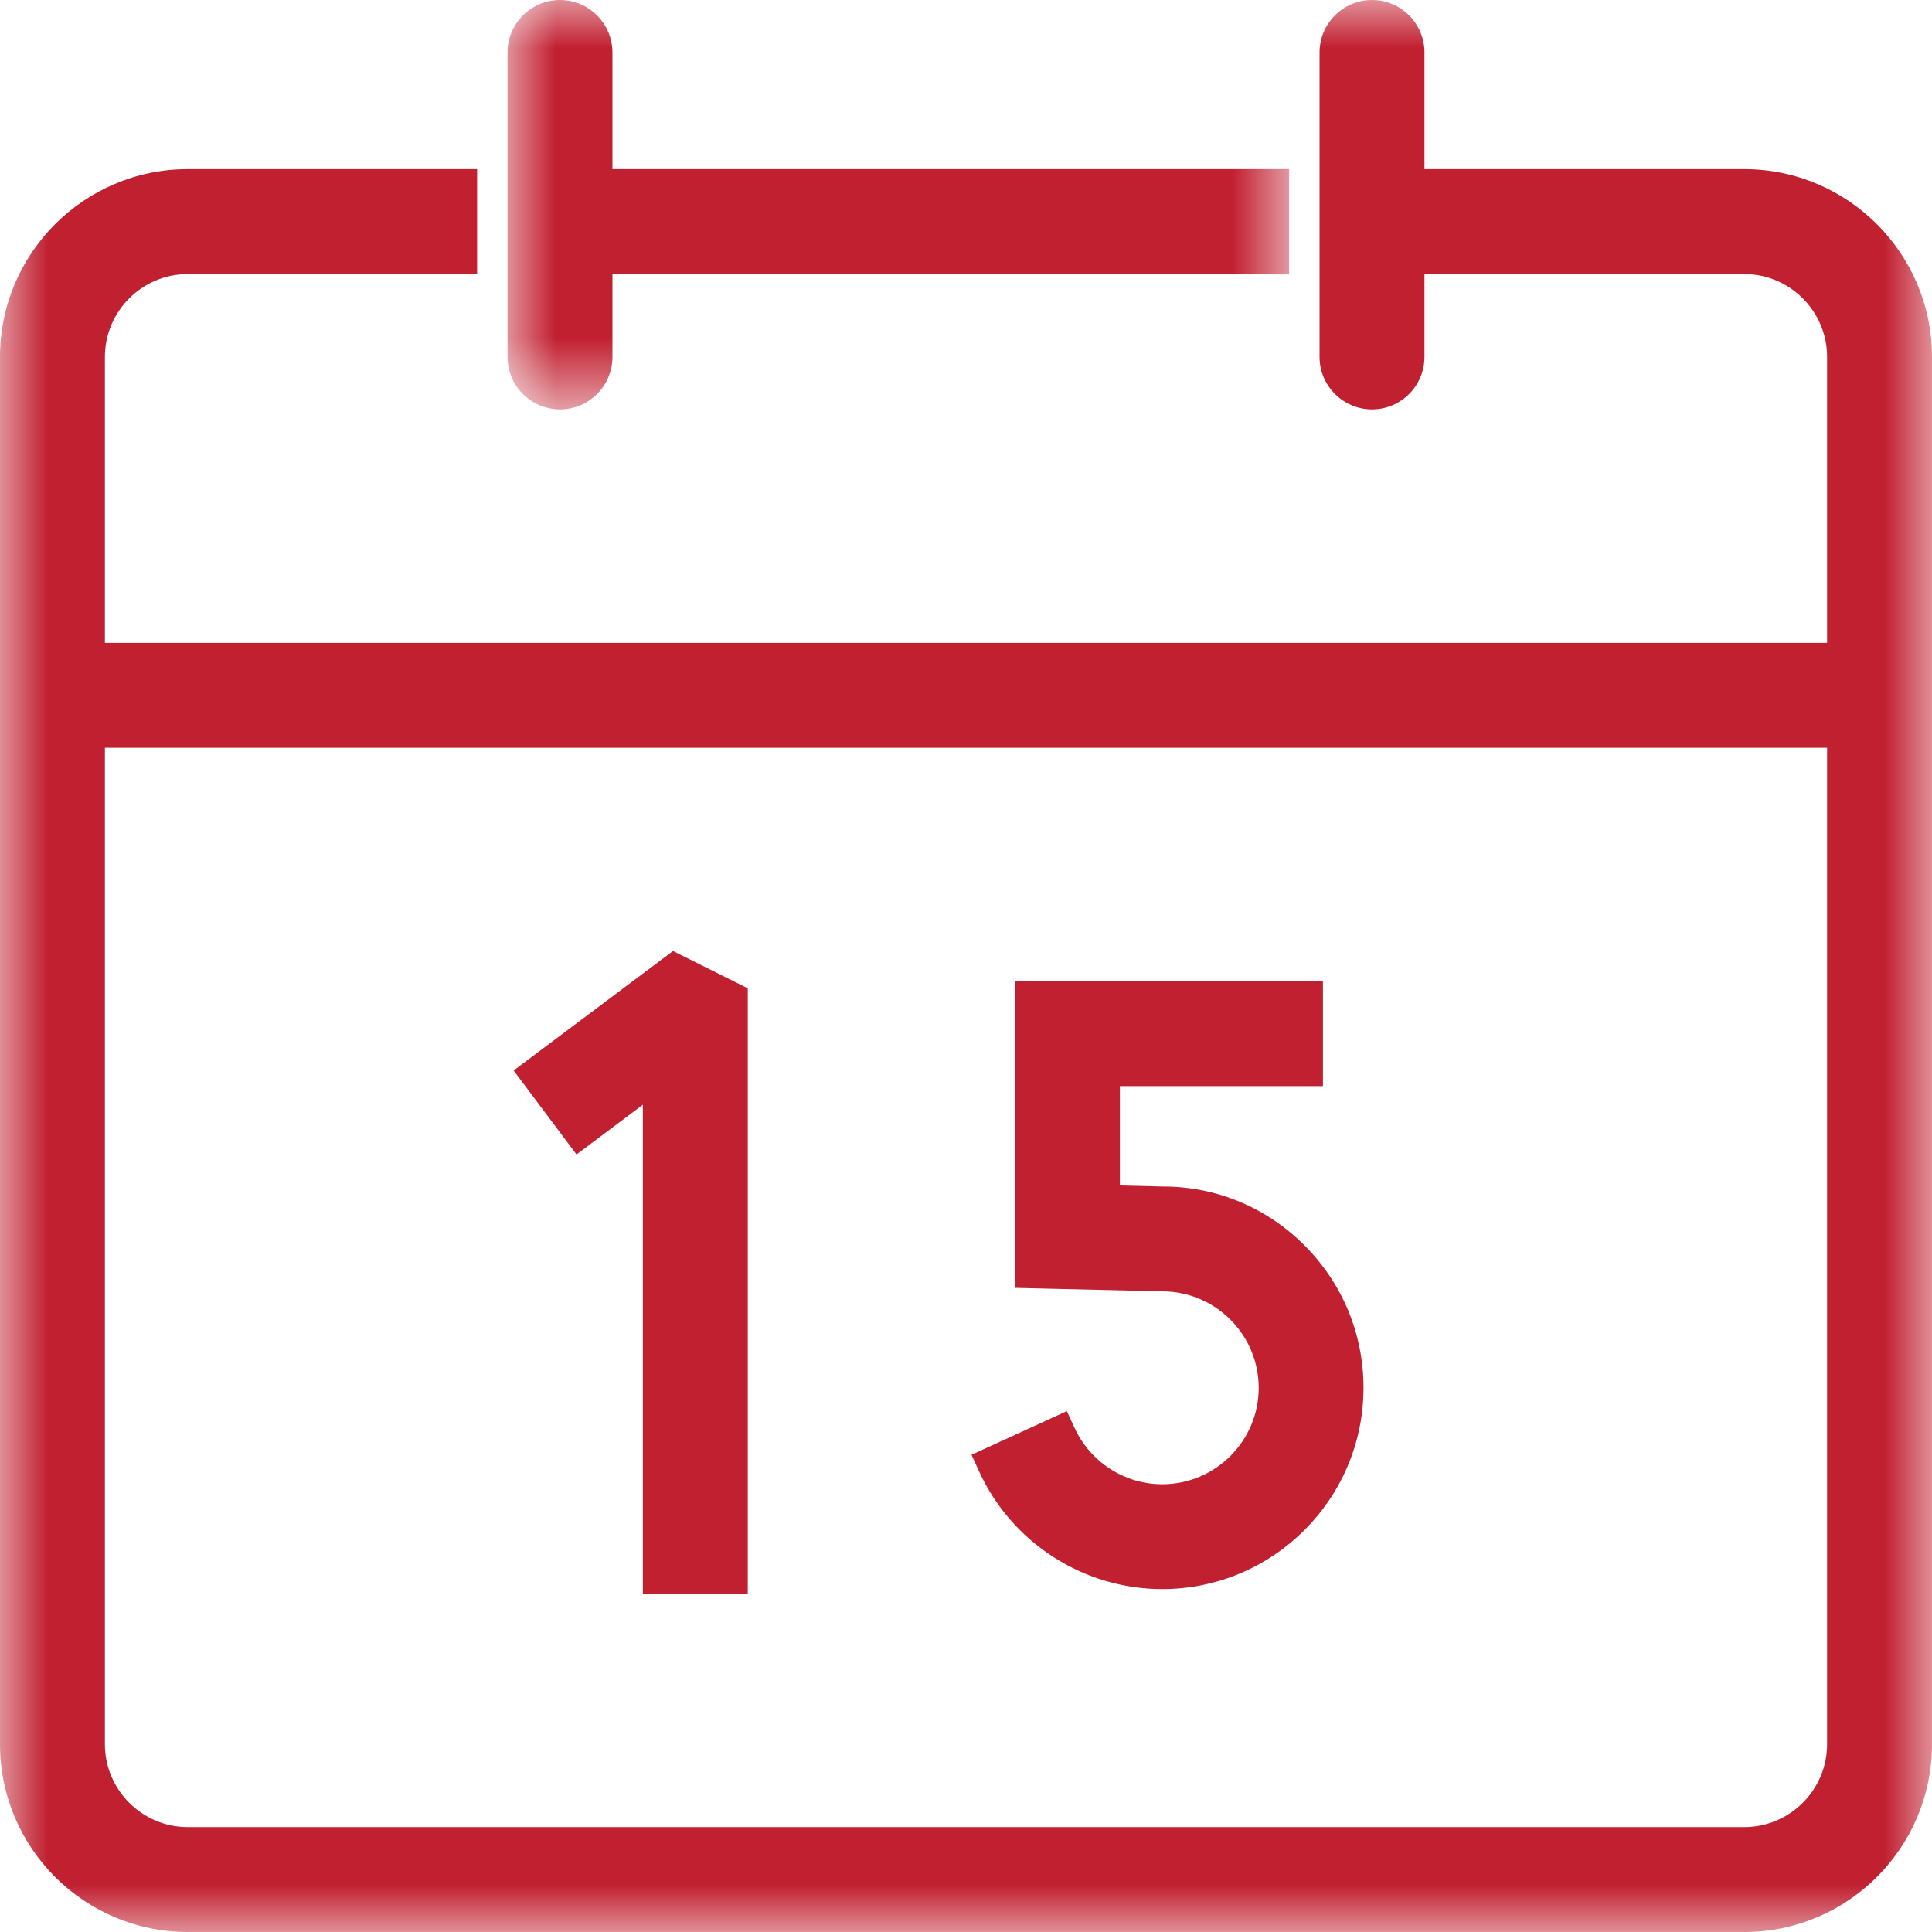
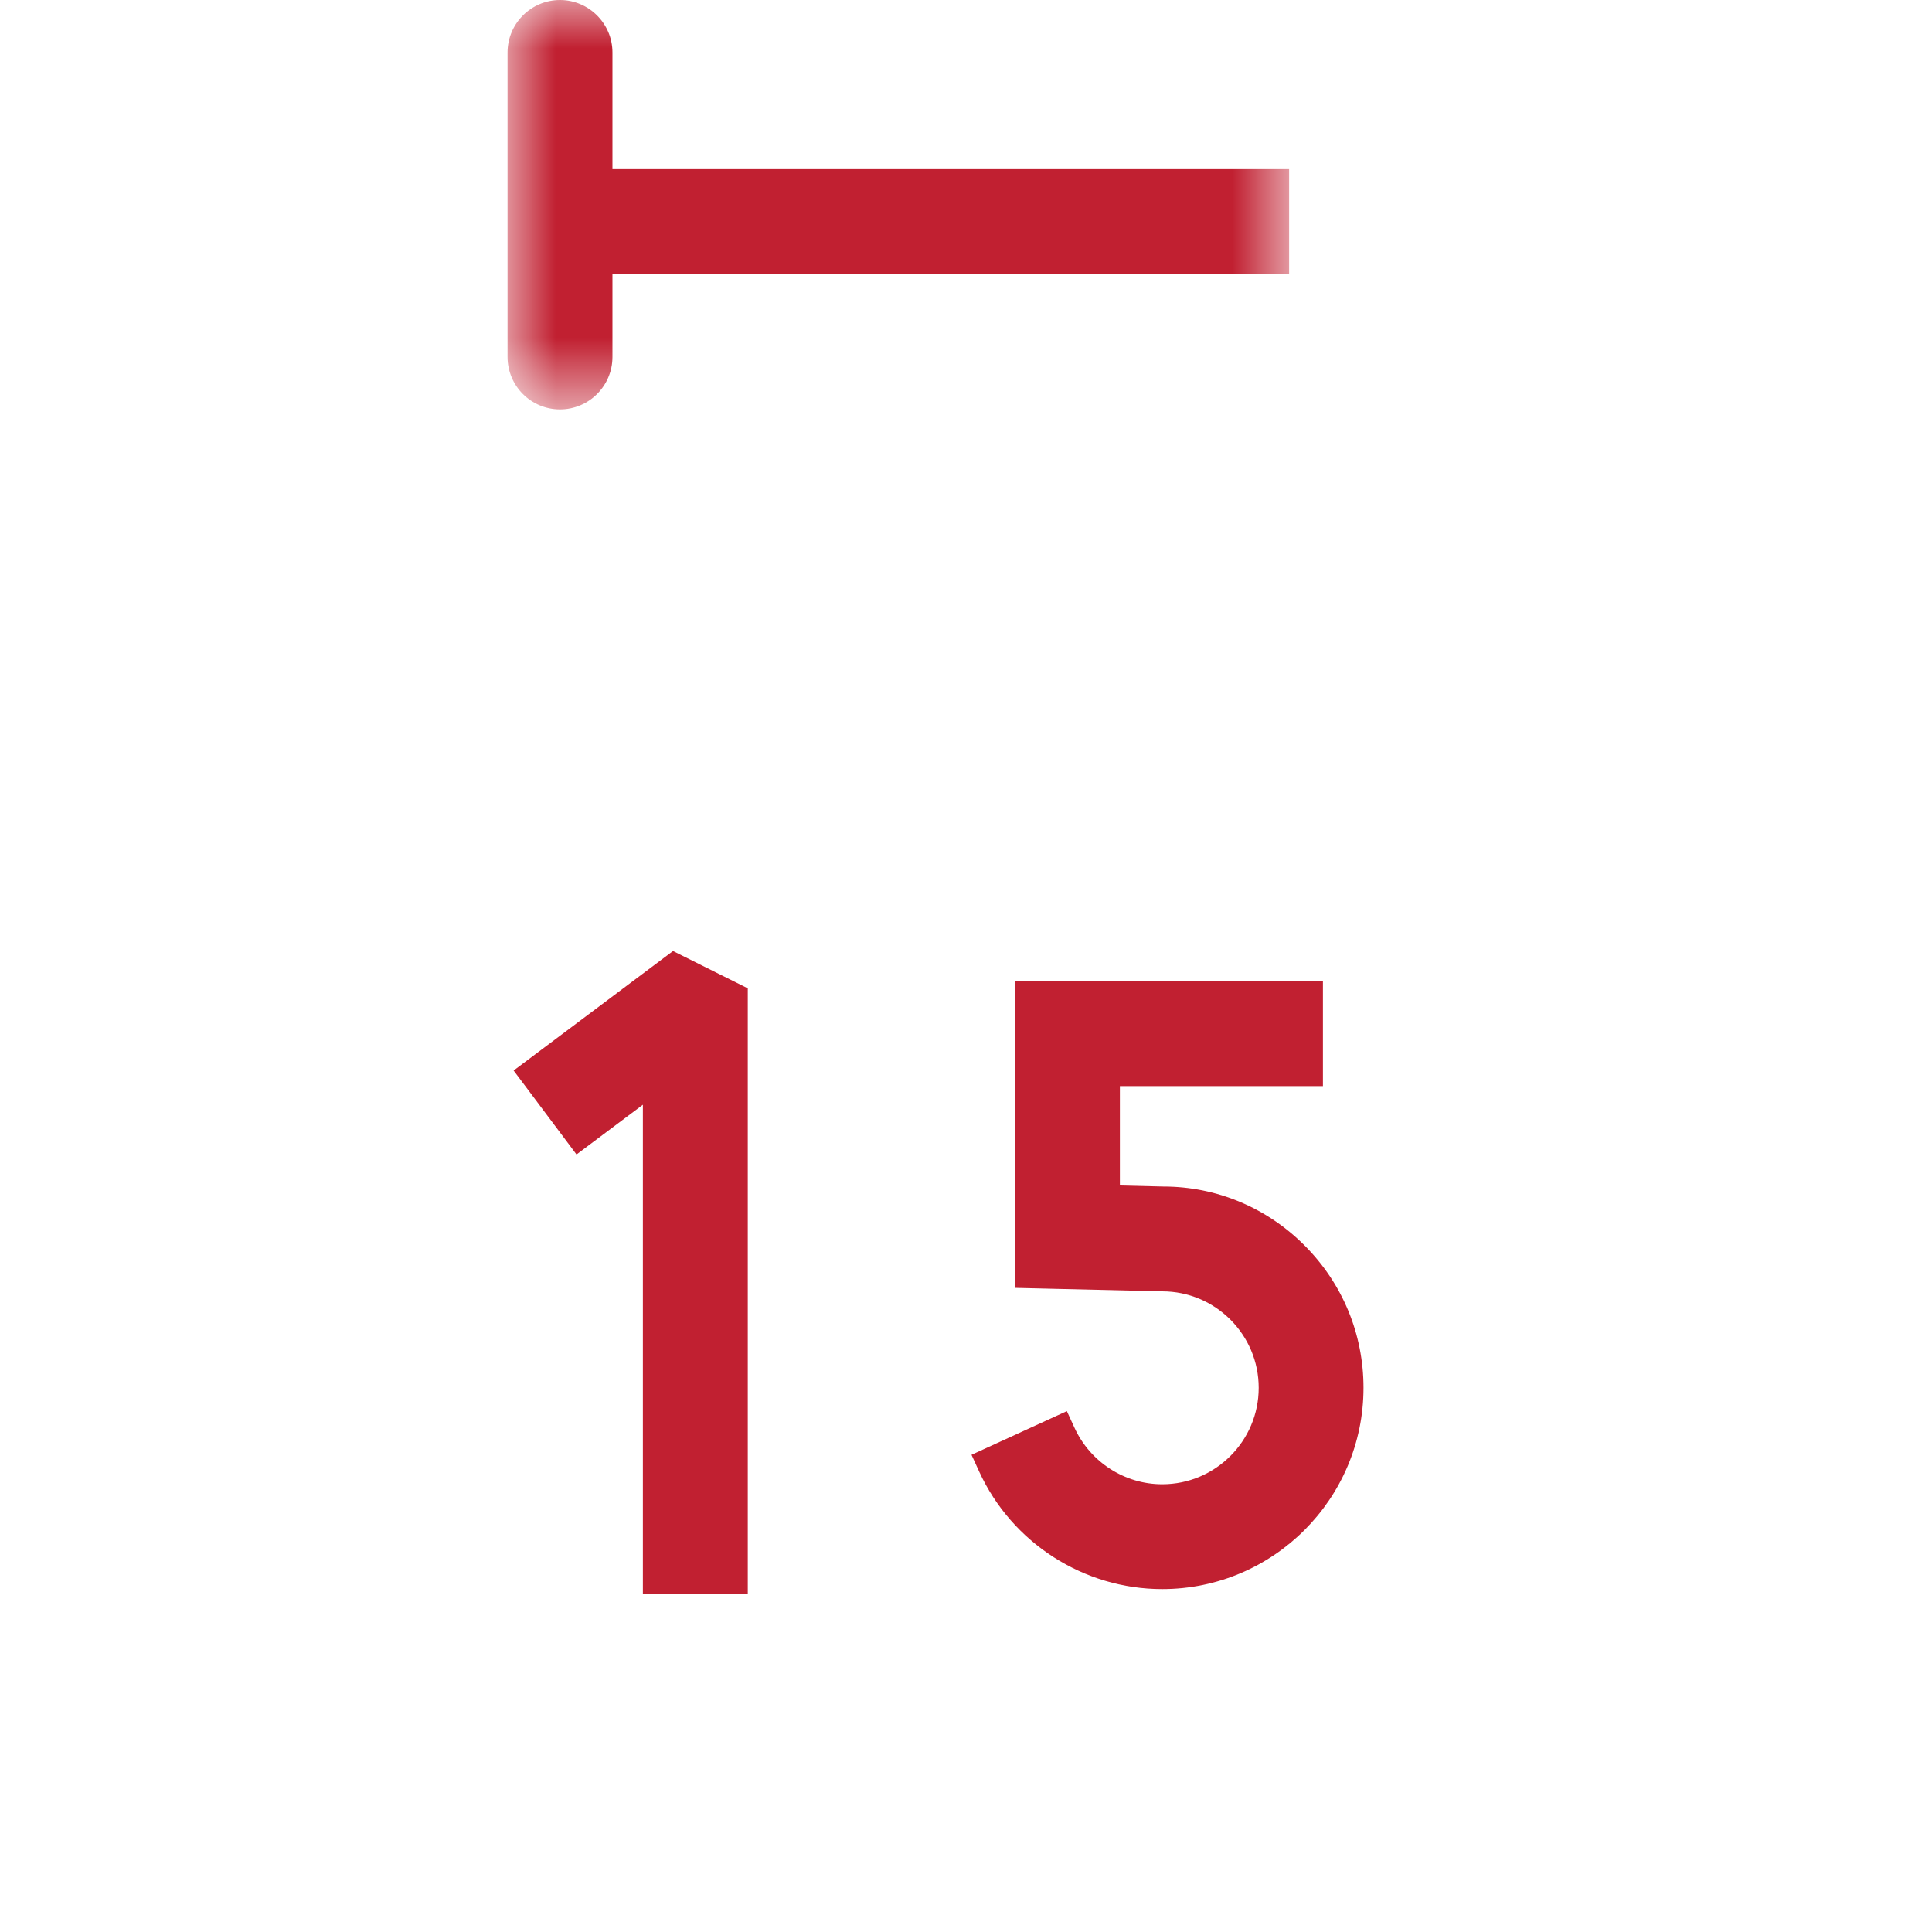
<svg xmlns="http://www.w3.org/2000/svg" xmlns:xlink="http://www.w3.org/1999/xlink" width="20px" height="20px" viewBox="0 0 20 20" version="1.1">
  <title>Calendar</title>
  <defs>
-     <polygon id="path-1" points="0 0 20 0 20 20 0 20" />
    <polygon id="path-3" points="0 2.48877051e-15 8.091 2.48877051e-15 8.091 4.238 0 4.238" />
  </defs>
  <g id="Symbols" stroke="none" stroke-width="1" fill="none" fill-rule="evenodd">
    <g id="Footer" transform="translate(-303, -702)">
      <g id="Calendar" transform="translate(303, 702)">
        <g id="Group-3" transform="translate(-0, 0)">
          <mask id="mask-2" fill="white">
            <use xlink:href="#path-1" />
          </mask>
          <g id="Clip-2" />
-           <path d="M18.056,1.751 L14.746,1.751 L14.746,0.543 C14.746,0.243 14.503,-3.5026331e-05 14.203,-3.5026331e-05 C13.904,-3.5026331e-05 13.66,0.243 13.66,0.543 L13.66,3.695 C13.66,3.994 13.904,4.238 14.203,4.238 C14.503,4.238 14.746,3.994 14.746,3.695 L14.746,2.837 L18.056,2.837 C18.529,2.837 18.914,3.222 18.914,3.695 L18.914,6.655 L1.086,6.655 L1.086,3.695 C1.086,3.222 1.471,2.837 1.944,2.837 L4.939,2.837 L4.939,1.751 L1.944,1.751 C0.872,1.751 -7.00526621e-05,2.623 -7.00526621e-05,3.695 L-7.00526621e-05,18.056 C-7.00526621e-05,19.128 0.872,20 1.944,20 L18.056,20 C19.128,20 20,19.128 20,18.056 L20,3.695 C20,2.623 19.128,1.751 18.056,1.751 M18.056,18.914 L1.944,18.914 C1.471,18.914 1.086,18.529 1.086,18.056 L1.086,7.741 L18.914,7.741 L18.914,18.056 C18.914,18.529 18.529,18.914 18.056,18.914" id="Fill-1" fill="#C12031" mask="url(#mask-2)" />
+           <path d="M18.056,1.751 L14.746,1.751 L14.746,0.543 C14.746,0.243 14.503,-3.5026331e-05 14.203,-3.5026331e-05 C13.904,-3.5026331e-05 13.66,0.243 13.66,0.543 L13.66,3.695 C13.66,3.994 13.904,4.238 14.203,4.238 C14.503,4.238 14.746,3.994 14.746,3.695 L14.746,2.837 L18.056,2.837 C18.529,2.837 18.914,3.222 18.914,3.695 L18.914,6.655 L1.086,6.655 L1.086,3.695 C1.086,3.222 1.471,2.837 1.944,2.837 L4.939,2.837 L4.939,1.751 L1.944,1.751 C0.872,1.751 -7.00526621e-05,2.623 -7.00526621e-05,3.695 L-7.00526621e-05,18.056 C-7.00526621e-05,19.128 0.872,20 1.944,20 L18.056,20 C19.128,20 20,19.128 20,18.056 L20,3.695 C20,2.623 19.128,1.751 18.056,1.751 M18.056,18.914 C1.471,18.914 1.086,18.529 1.086,18.056 L1.086,7.741 L18.914,7.741 L18.914,18.056 C18.914,18.529 18.529,18.914 18.056,18.914" id="Fill-1" fill="#C12031" mask="url(#mask-2)" />
        </g>
        <g id="Group-6" transform="translate(5.254, 0)">
          <mask id="mask-4" fill="white">
            <use xlink:href="#path-3" />
          </mask>
          <g id="Clip-5" />
          <path d="M0.543,4.238 C0.842,4.238 1.086,3.995 1.086,3.695 L1.086,2.837 L8.091,2.837 L8.091,1.751 L1.086,1.751 L1.086,0.543 C1.086,0.244 0.842,-0 0.543,-0 C0.243,-0 0,0.244 0,0.543 L0,3.695 C0,3.995 0.243,4.238 0.543,4.238" id="Fill-4" fill="#C12031" mask="url(#mask-4)" />
        </g>
        <polygon id="Fill-7" fill="#C12031" points="5.317 11.082 5.968 11.951 6.655 11.436 6.655 16.497 7.741 16.497 7.741 10.231 6.967 9.845" />
        <path d="M12.045,12.283 L12.045,12.283 L11.593,12.272 L11.593,11.243 L13.695,11.243 L13.695,10.158 L10.508,10.158 L10.508,13.332 L12.031,13.368 C12.582,13.368 13.03,13.816 13.03,14.367 C13.03,14.917 12.582,15.365 12.031,15.365 C11.643,15.365 11.287,15.136 11.124,14.782 L11.044,14.608 L10.057,15.06 L10.137,15.235 C10.476,15.974 11.22,16.45 12.031,16.45 C13.18,16.45 14.115,15.516 14.115,14.367 C14.115,13.811 13.899,13.288 13.506,12.894 C13.113,12.5 12.592,12.283 12.045,12.283" id="Fill-9" fill="#C12031" />
      </g>
    </g>
  </g>
</svg>